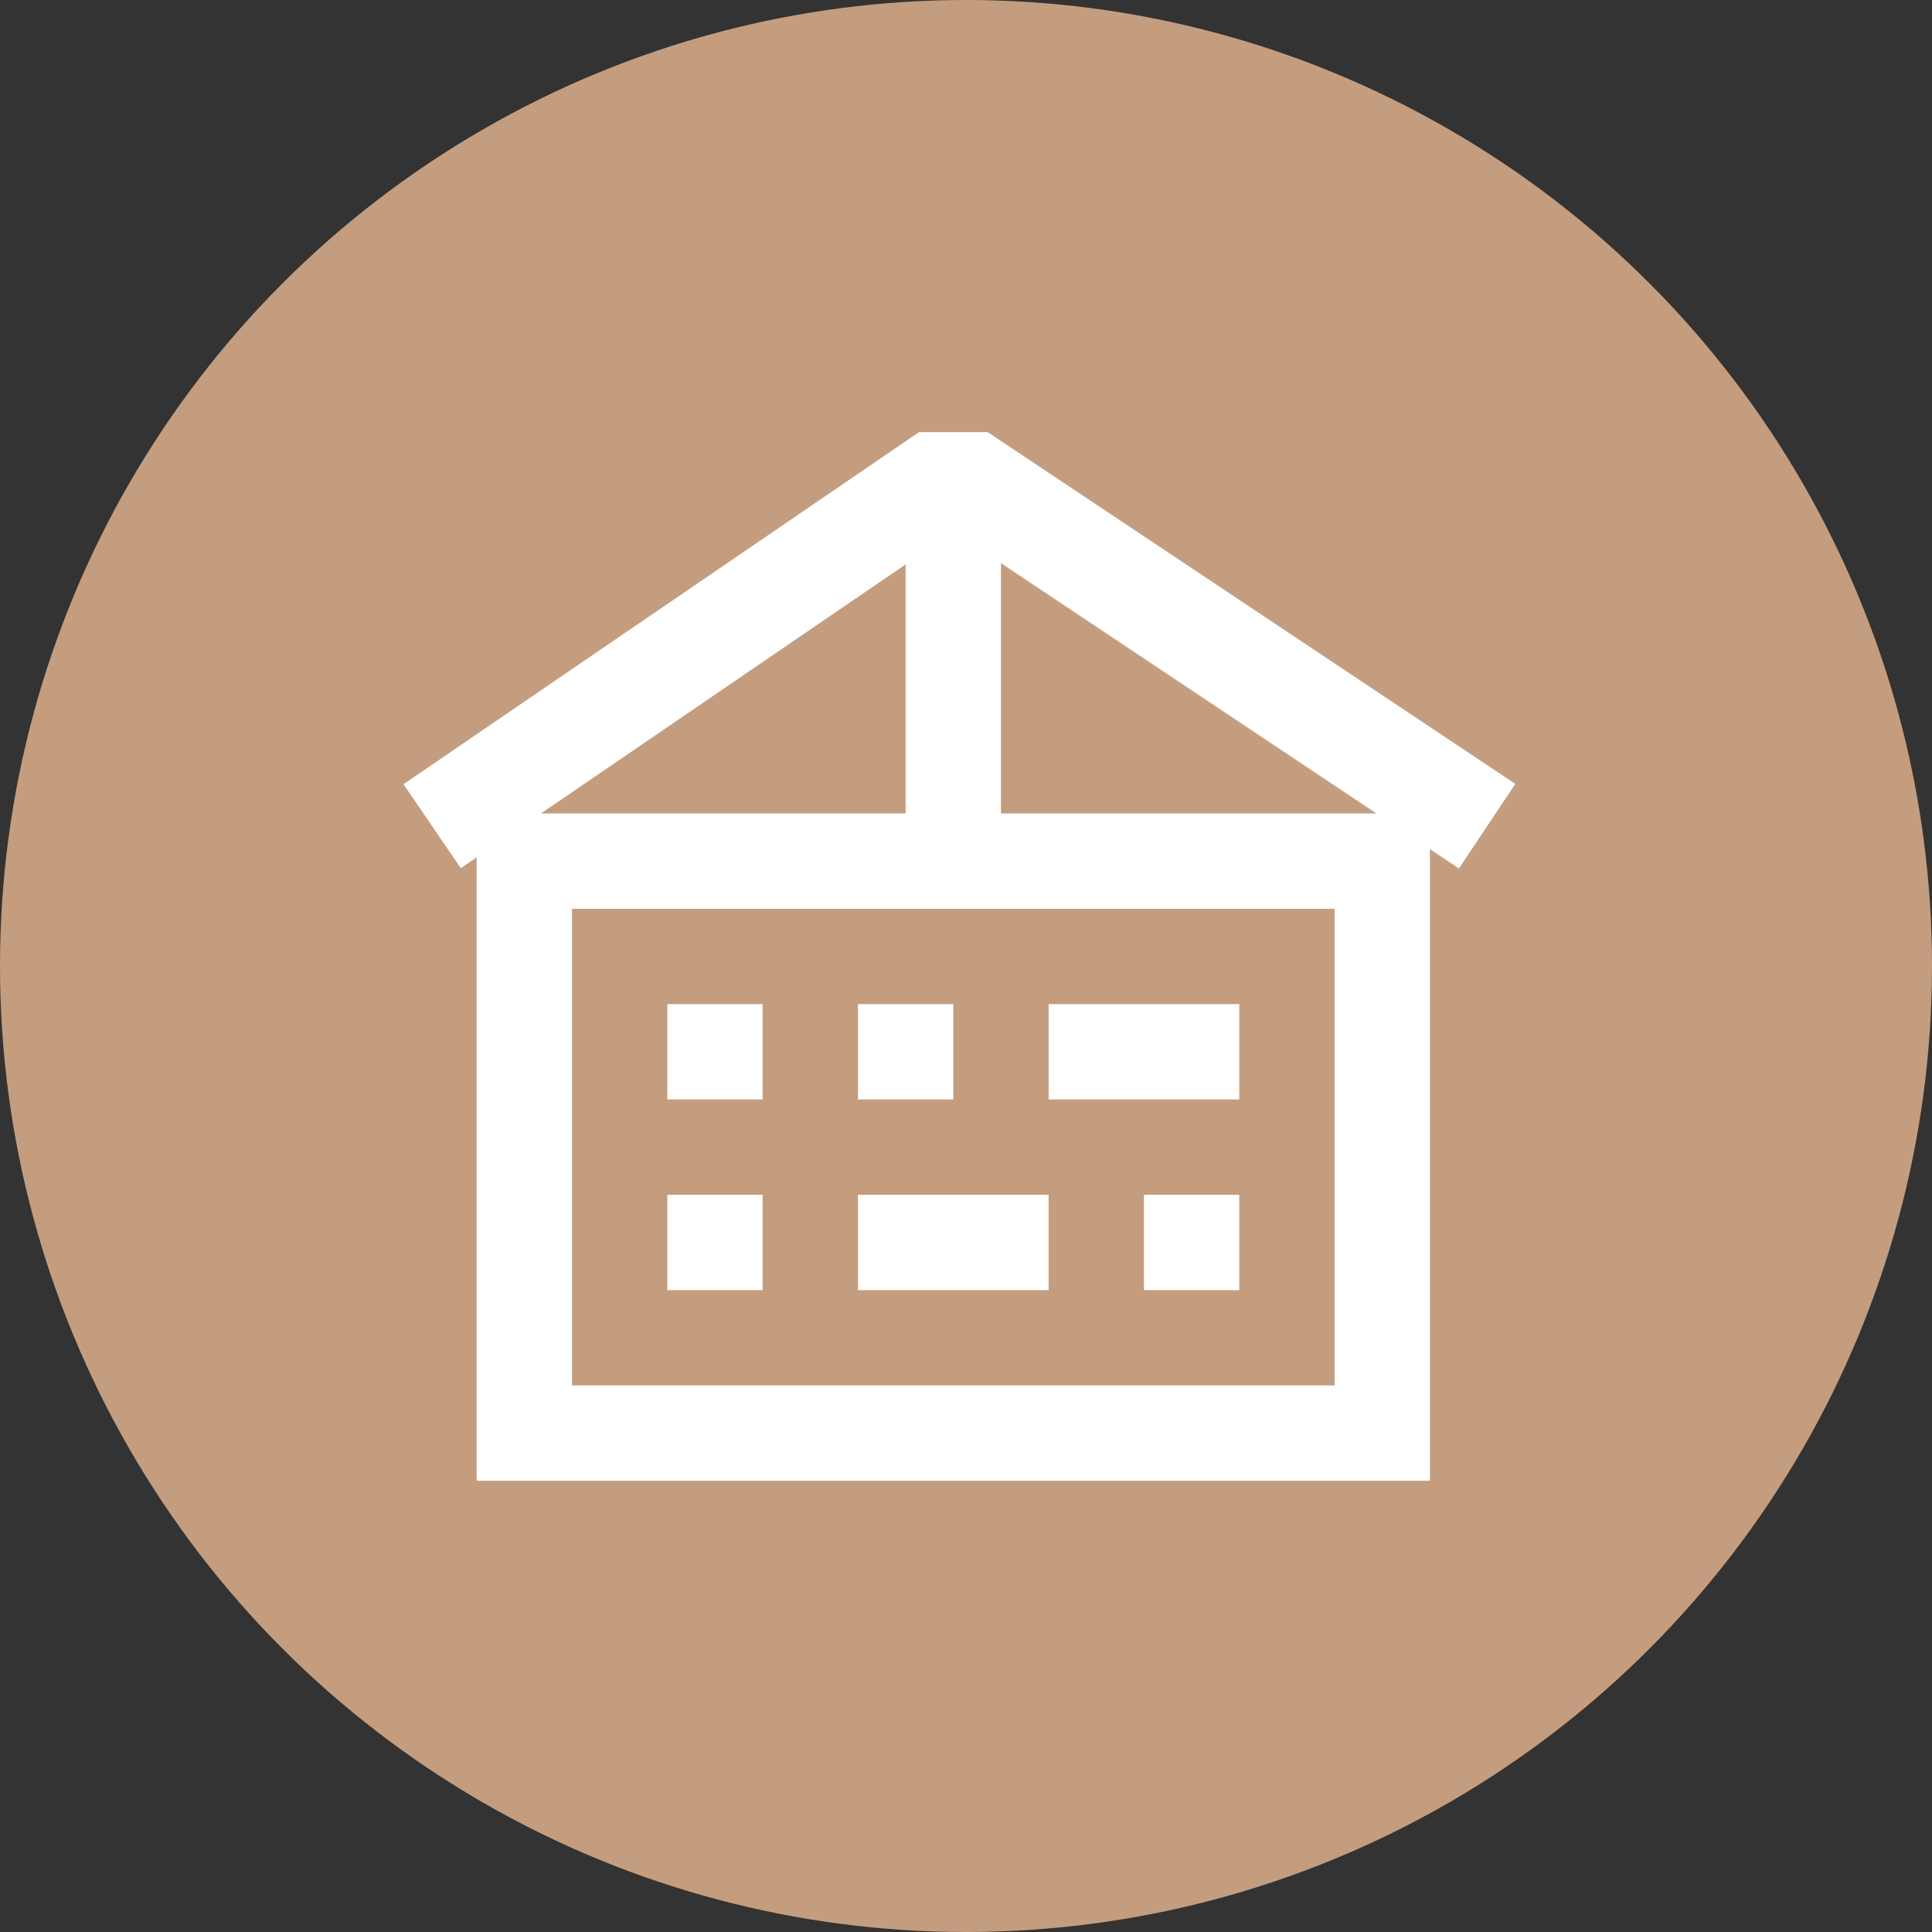
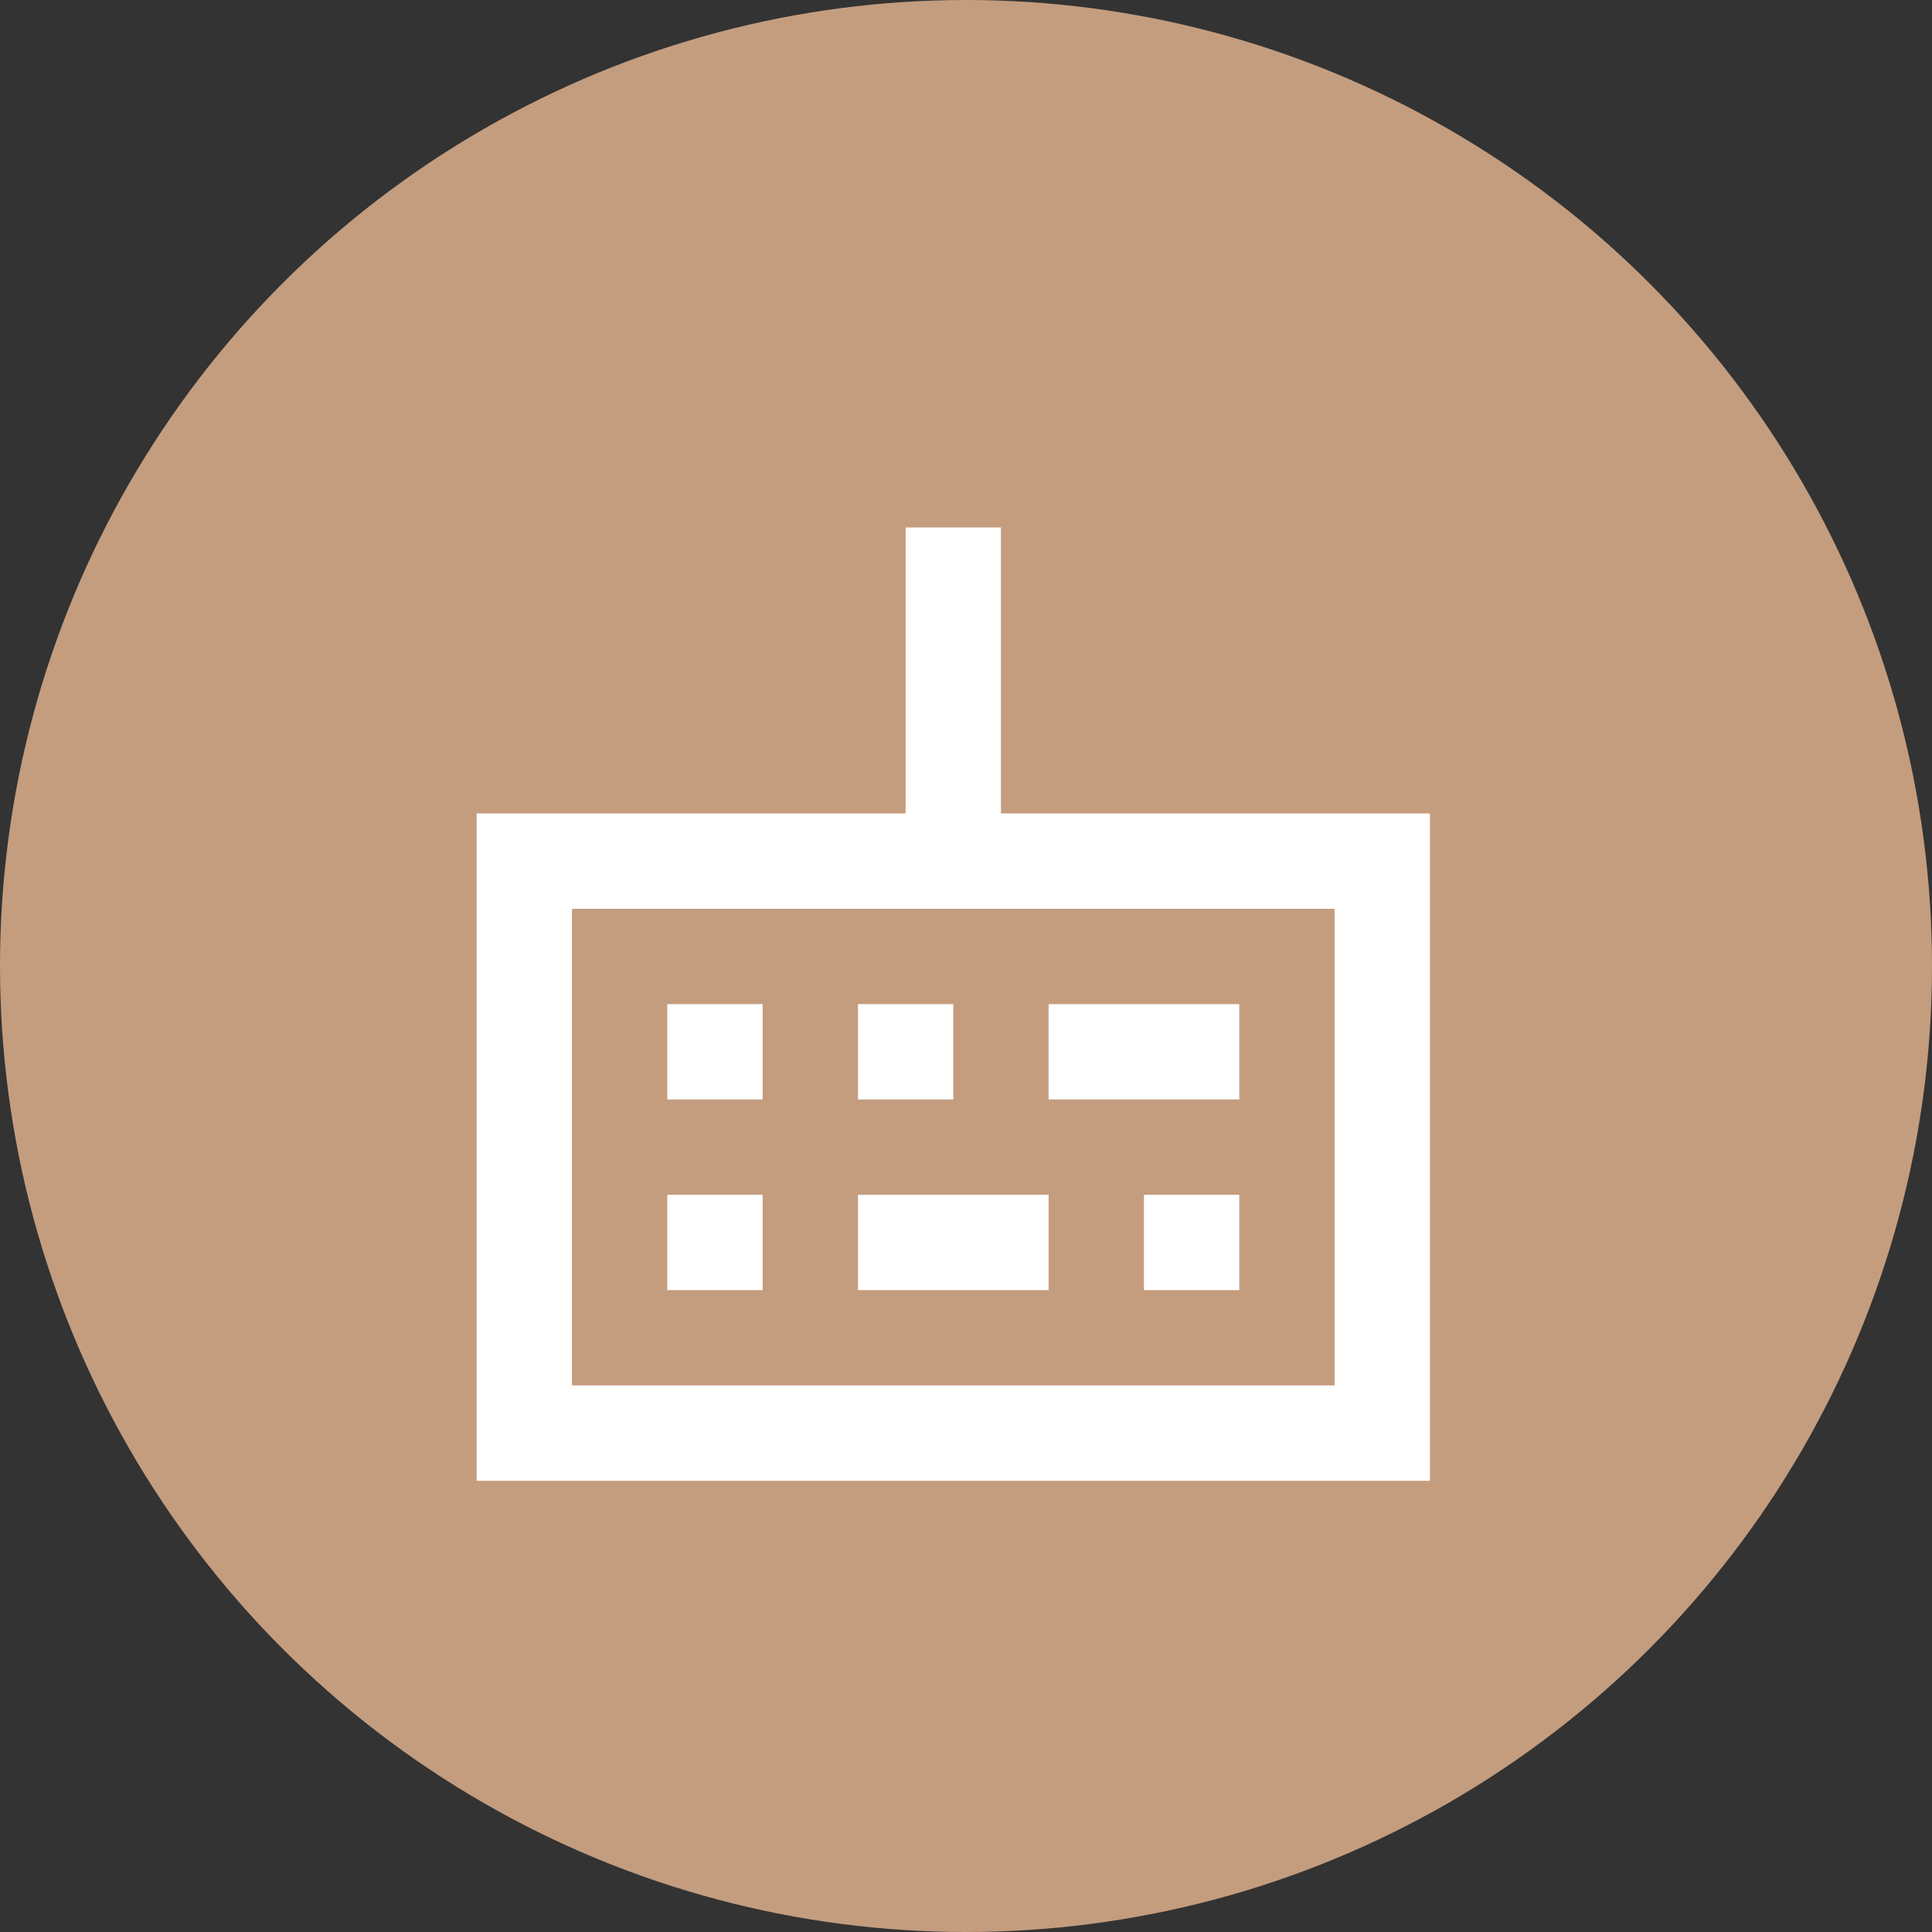
<svg xmlns="http://www.w3.org/2000/svg" fill="none" height="76" viewBox="0 0 76 76" width="76">
  <rect x="0" y="0" width="76" height="76" fill="#333333" stroke="none" />
  <clipPath id="a">
    <path d="M15 17h45v45H15z" />
  </clipPath>
  <circle cx="38" cy="38" fill="#c49d7f" r="38" />
  <g clip-path="url(#a)">
    <g fill="#fff">
      <path d="M56.25 32H39.375V20.75h-3.75V32H18.75v26.25h37.5zM52.5 54.5h-30V35.75h30z" />
      <path d="M30 39.5h-3.75v3.75H30zm0 7.5h-3.75v3.75H30zm7.5-7.5h-3.75v3.75h3.75zm3.75 7.5h-7.5v3.75h7.5zm7.5-7.5h-7.5v3.75h7.5zm0 7.5H45v3.75h3.75z" />
    </g>
-     <path d="m17 32.5 20.5-14 21 14" stroke="#fff" stroke-width="4" />
  </g>
</svg>